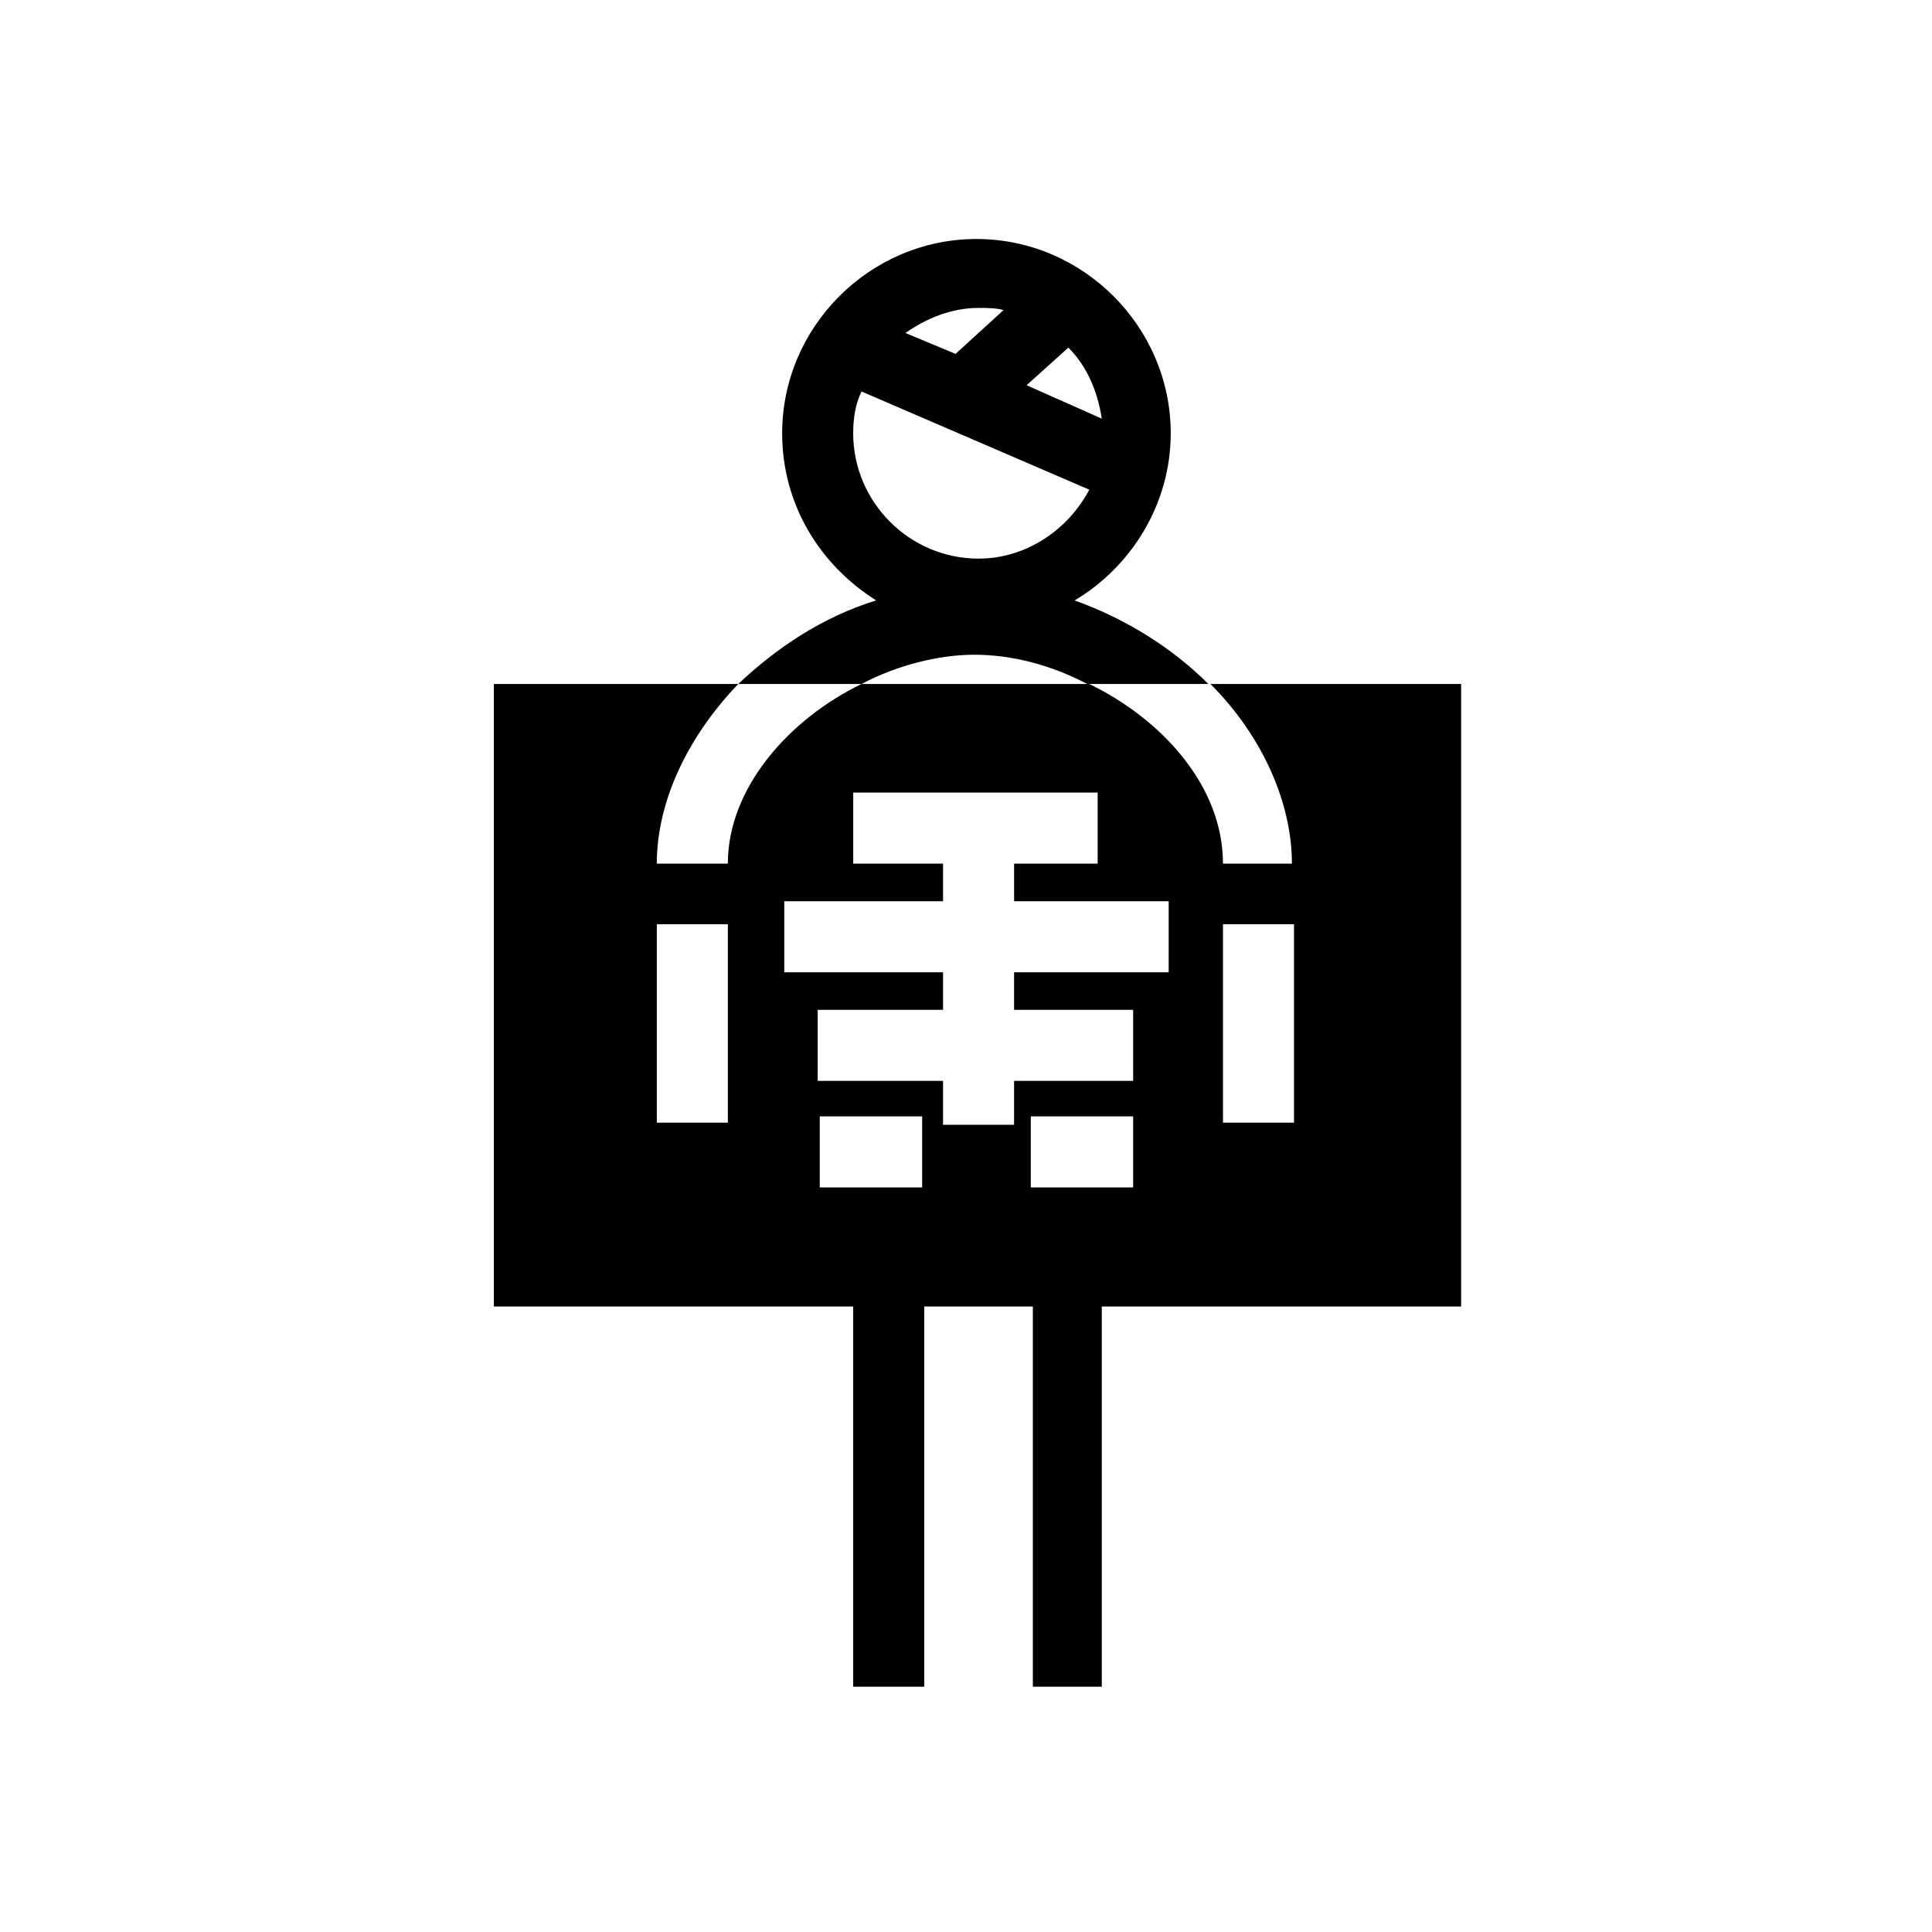
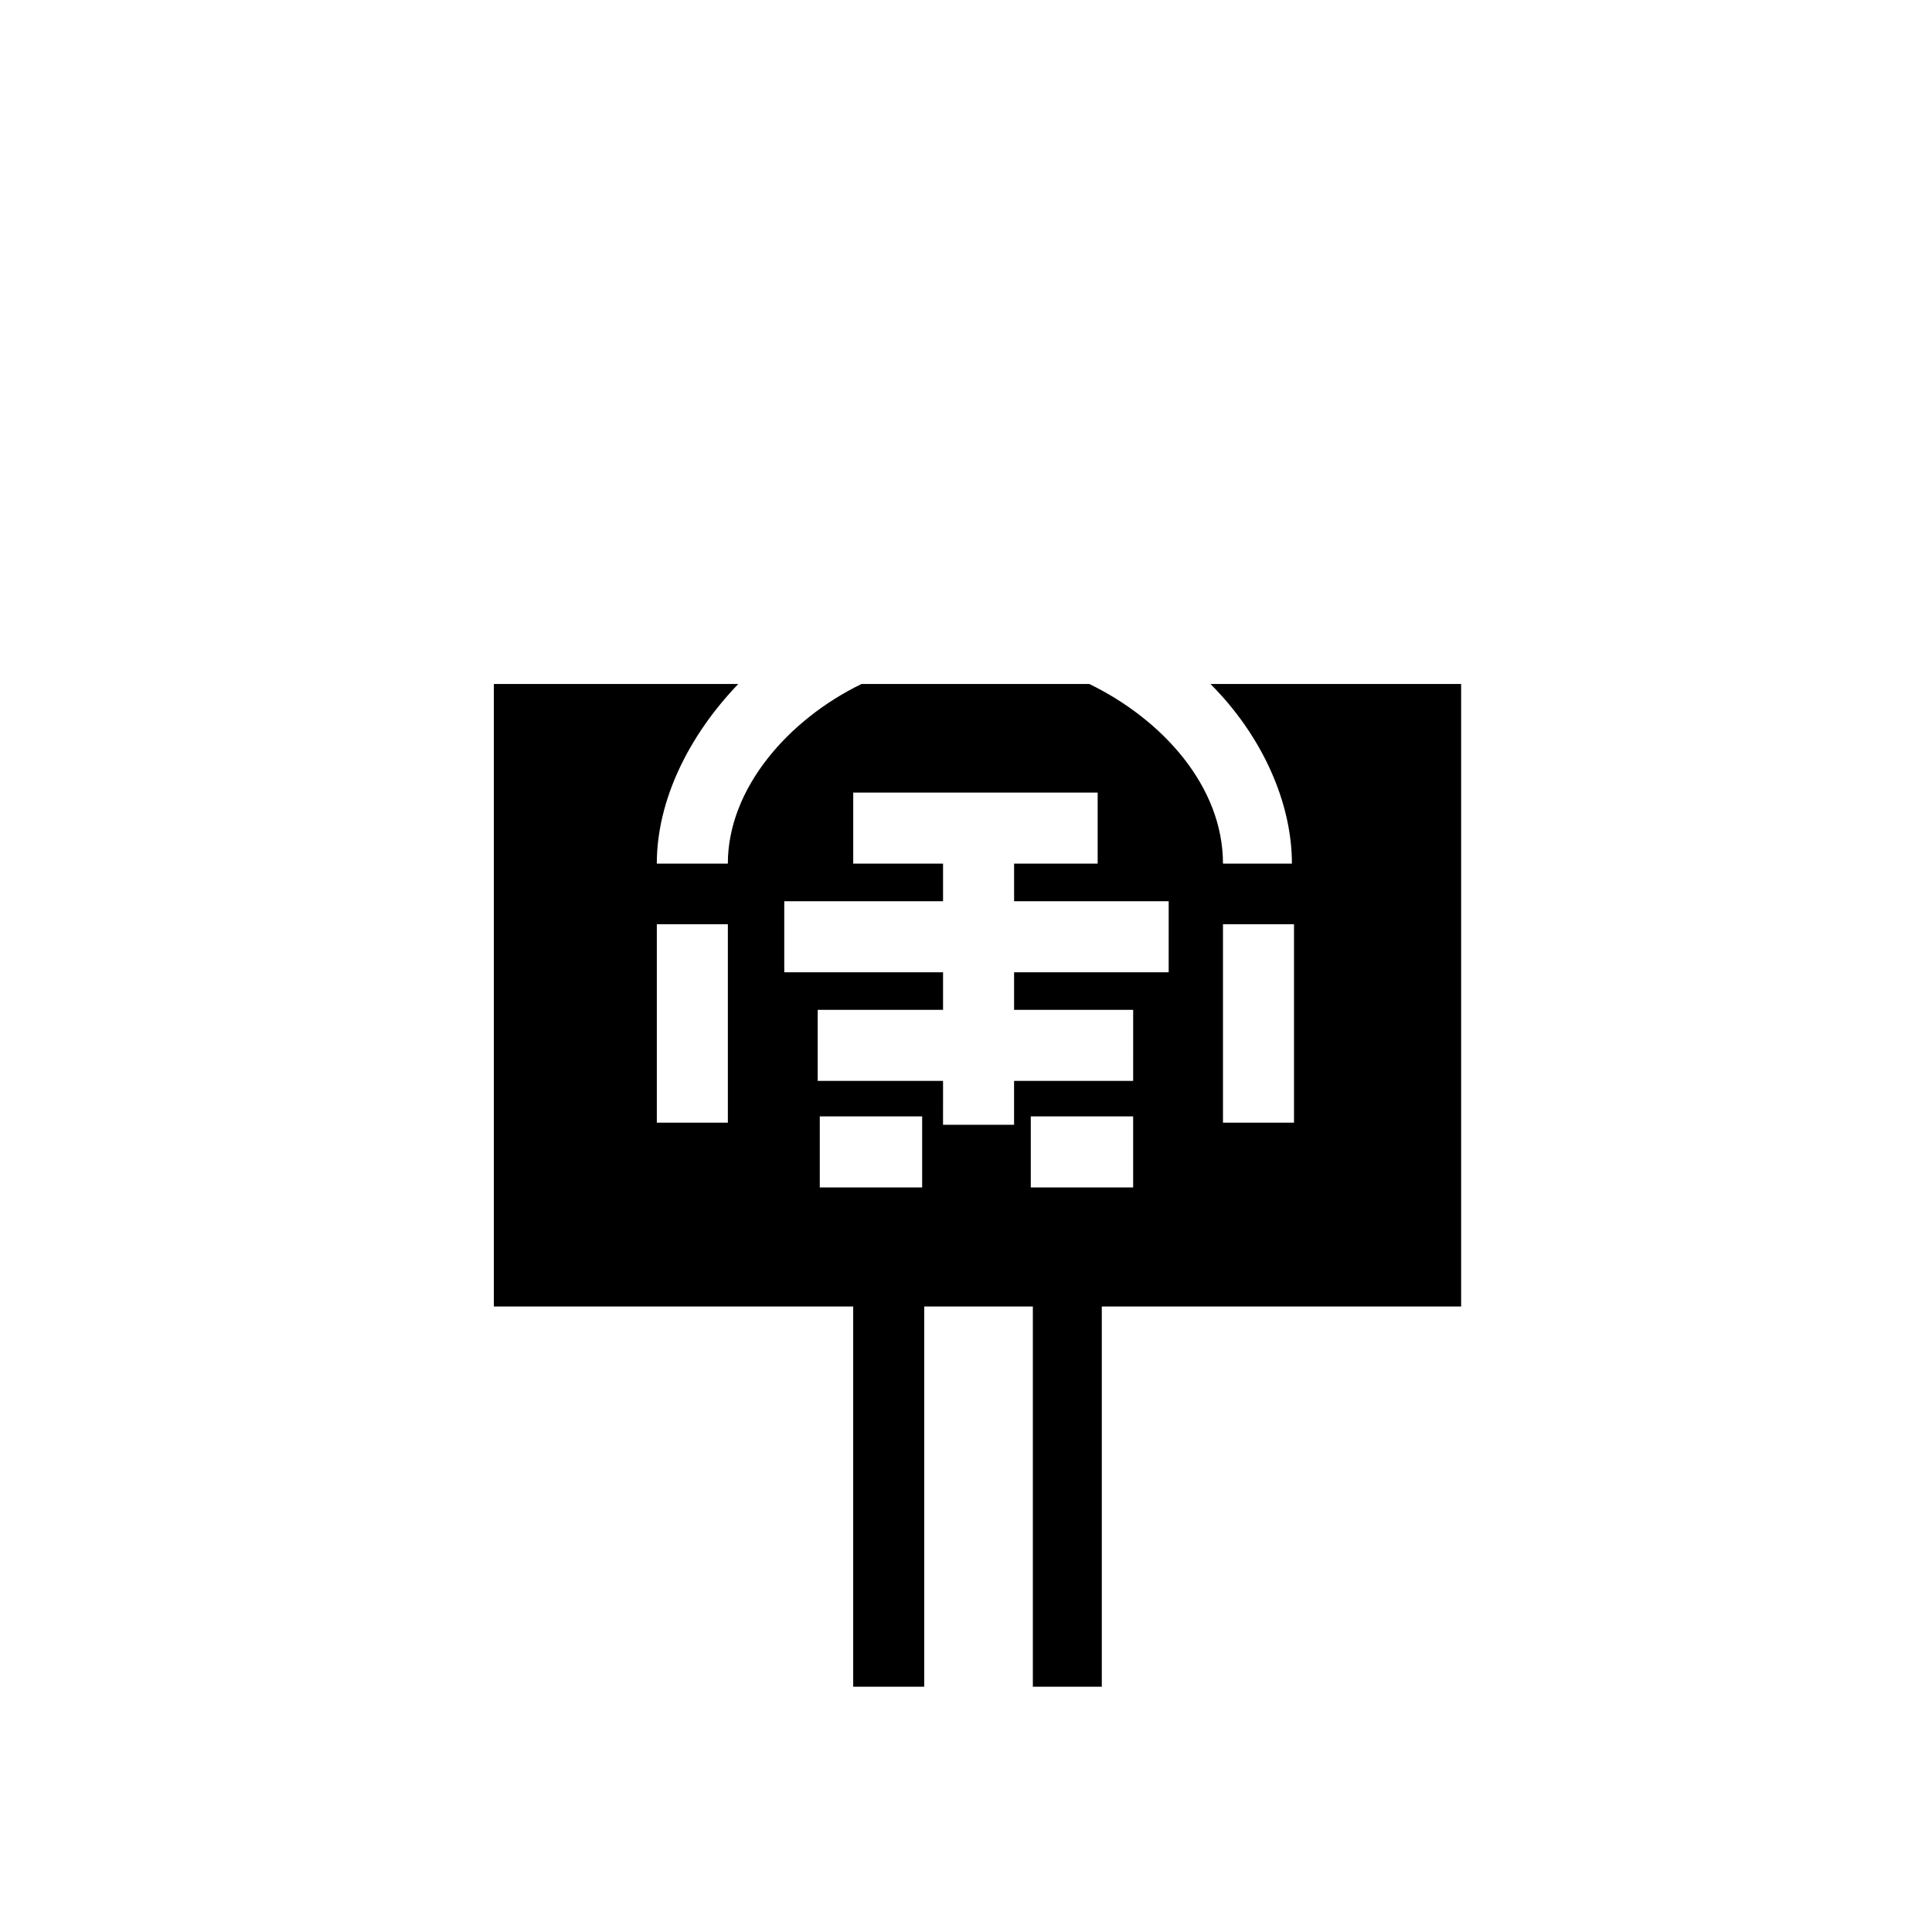
<svg xmlns="http://www.w3.org/2000/svg" fill="#000000" width="800px" height="800px" version="1.1" viewBox="144 144 512 512">
  <g>
-     <path d="m372.32 325.26c9.41-4.984 20.484-7.75 29.895-7.75 9.965 0 20.484 2.769 29.895 7.75h32.109c-9.41-9.41-21.594-17.164-35.434-22.145 14.949-8.859 25.469-25.469 25.469-44.289 0-28.234-23.254-51.488-51.488-51.488s-51.488 23.254-51.488 51.488c0 18.824 9.965 34.879 24.914 44.289-14.395 4.43-26.574 12.734-36.539 22.145zm54.809-89.137c4.984 4.984 7.75 11.625 8.859 18.824l-19.93-8.859zm-23.805-10.52c2.215 0 4.43 0 6.644 0.555l-12.734 11.625-13.289-5.535c5.539-3.875 12.184-6.644 19.379-6.644zm-33.219 33.219c0-3.875 0.555-7.75 2.215-11.074l60.348 26.02c-5.535 10.52-16.609 18.27-29.344 18.27-18.27 0.004-33.219-14.945-33.219-33.215z" />
    <path d="m468.1 372.87c0-20.484-16.055-38.199-35.434-47.613h-60.348c-19.379 9.41-35.434 27.684-35.434 47.613h-18.824c0-16.609 8.305-33.773 21.594-47.613h-64.777v164.98h95.227v100.76h18.824v-100.76h28.789v100.76h18.27v-100.76h95.227v-164.98h-66.438c13.84 13.84 21.594 31.559 21.594 47.613zm-131.21 68.648h-18.824v-52.594h18.824zm51.488 17.164h-27.129v-18.824h27.129zm55.918 0h-27.129v-18.824h27.129zm9.414-57.023h-40.969v9.965h31.559l-0.004 18.824h-31.559v11.625h-18.824l0.004-11.625h-33.219v-18.824h33.219v-9.965h-42.078v-18.824h42.078v-9.965h-23.805v-18.824h64.777v18.824h-22.145v9.965h40.969zm33.215 39.859h-18.824v-52.594h18.824z" />
  </g>
</svg>